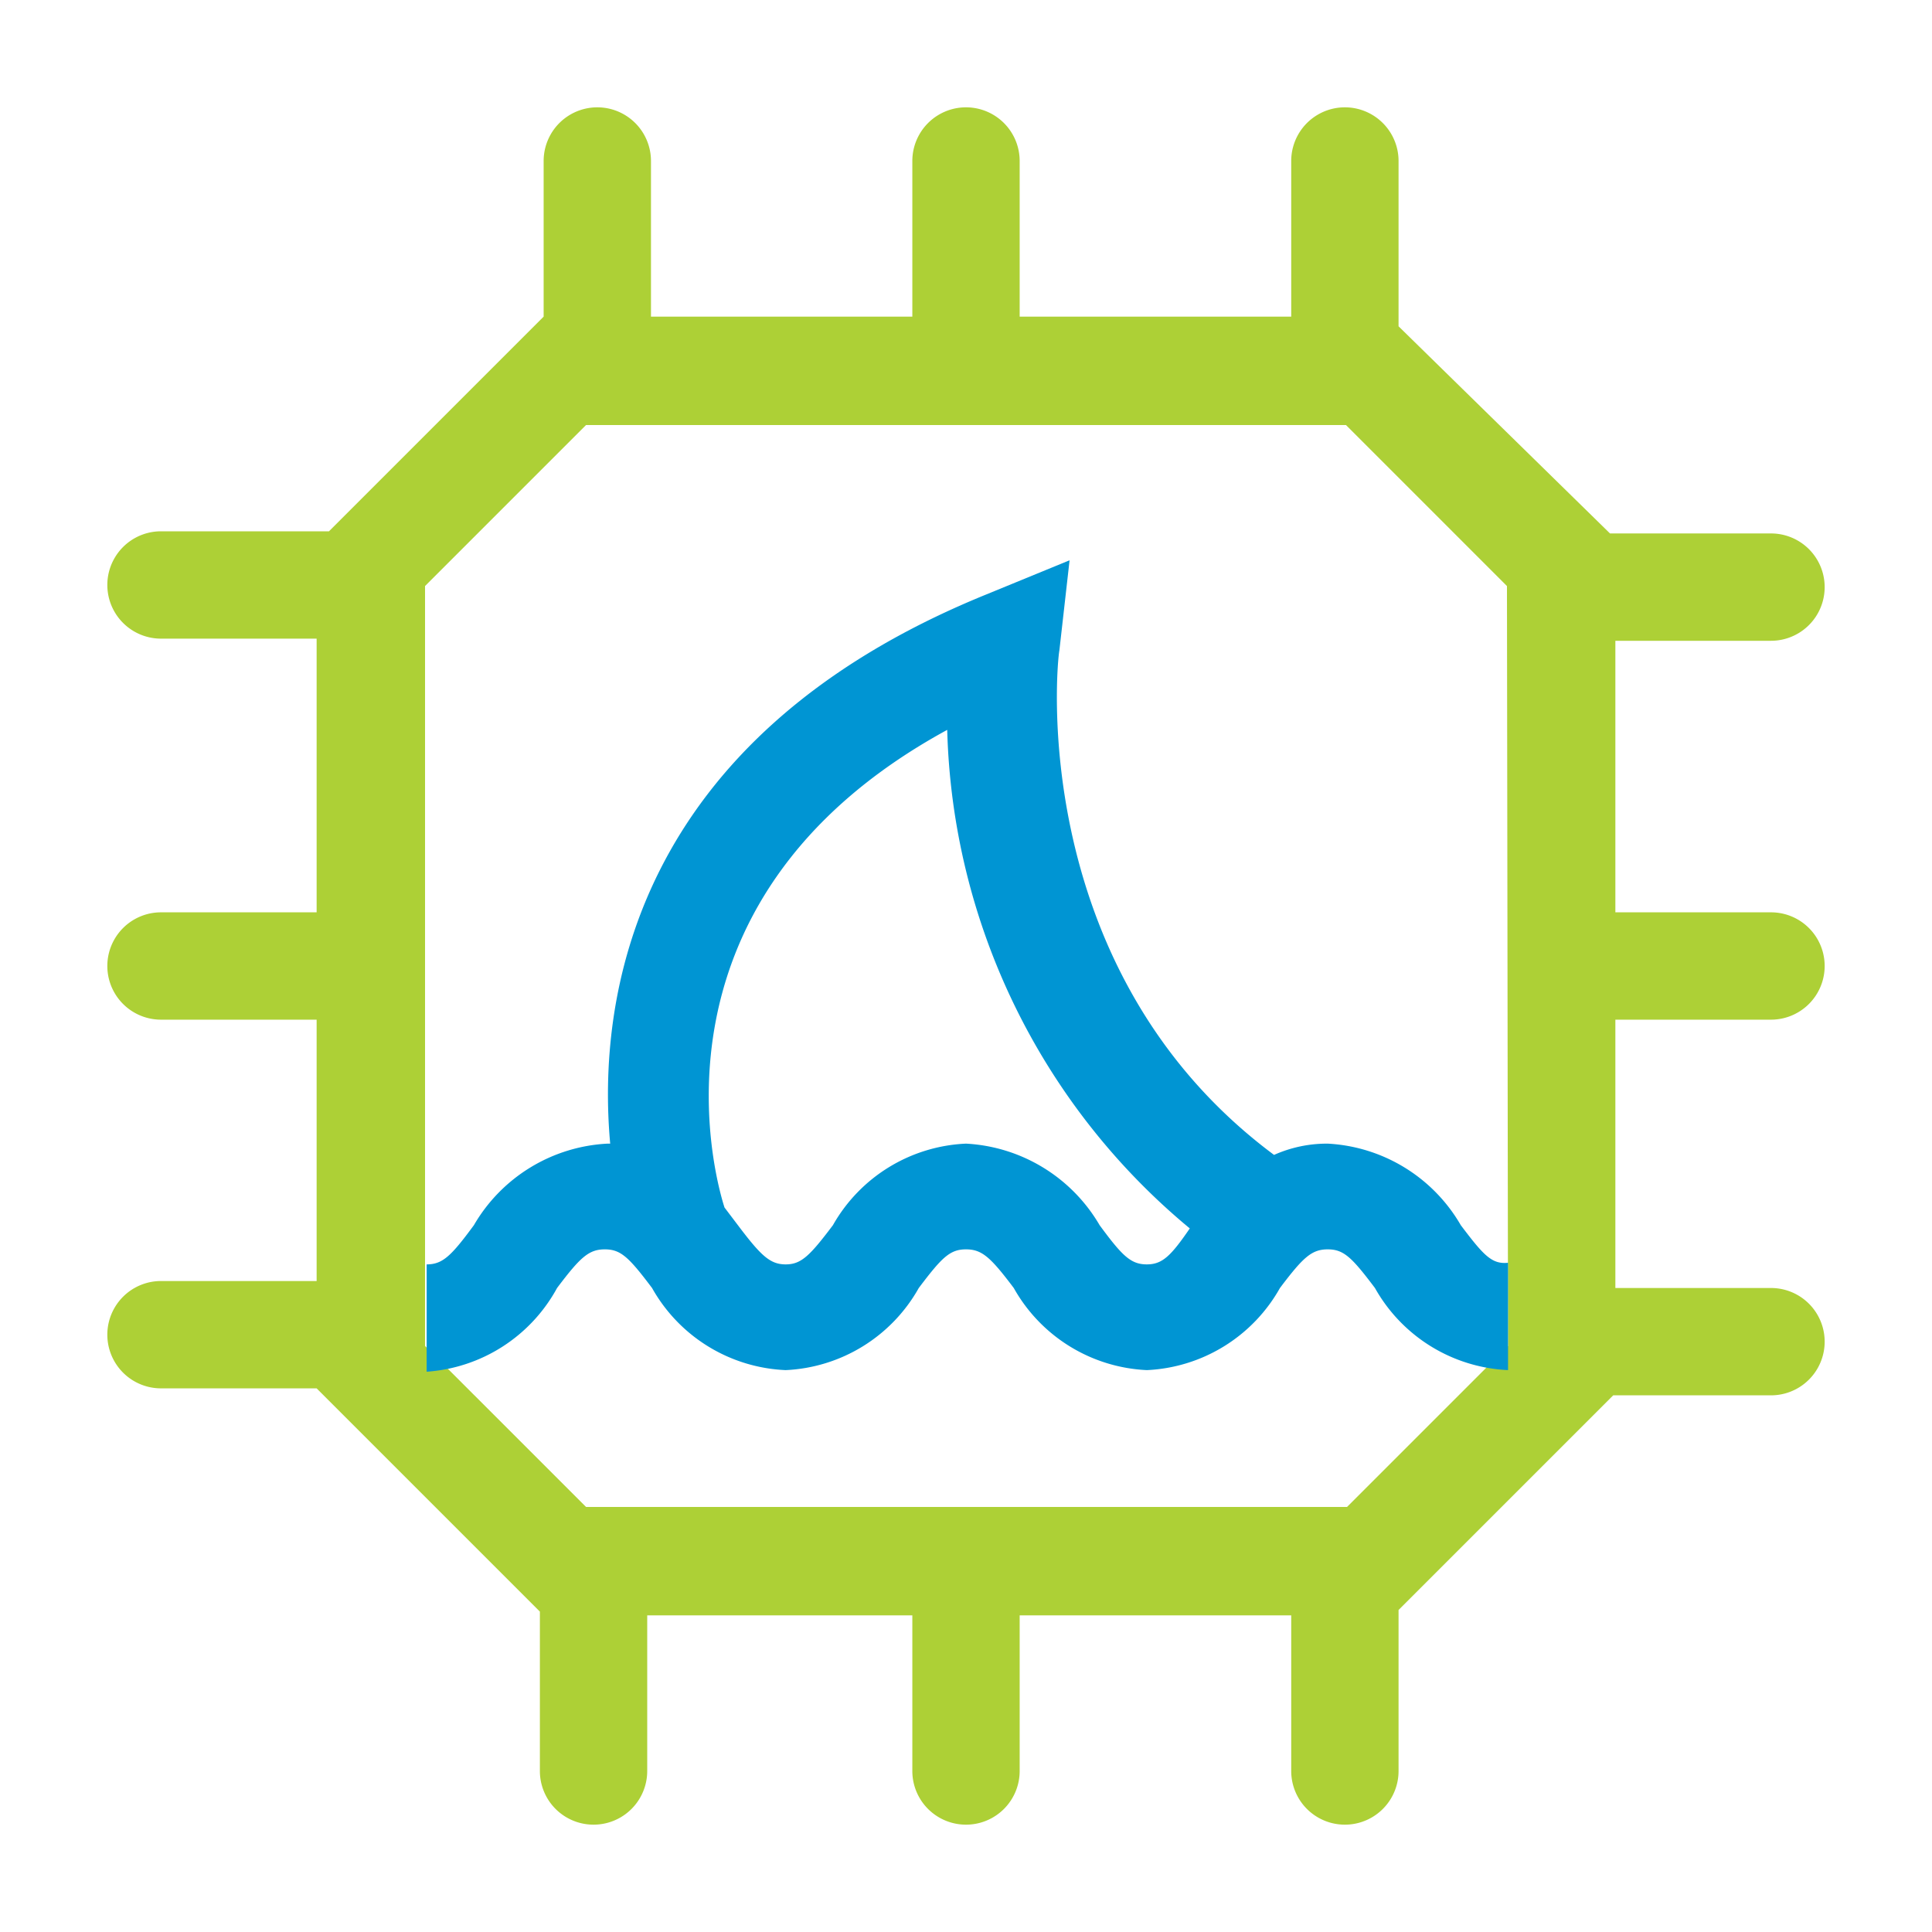
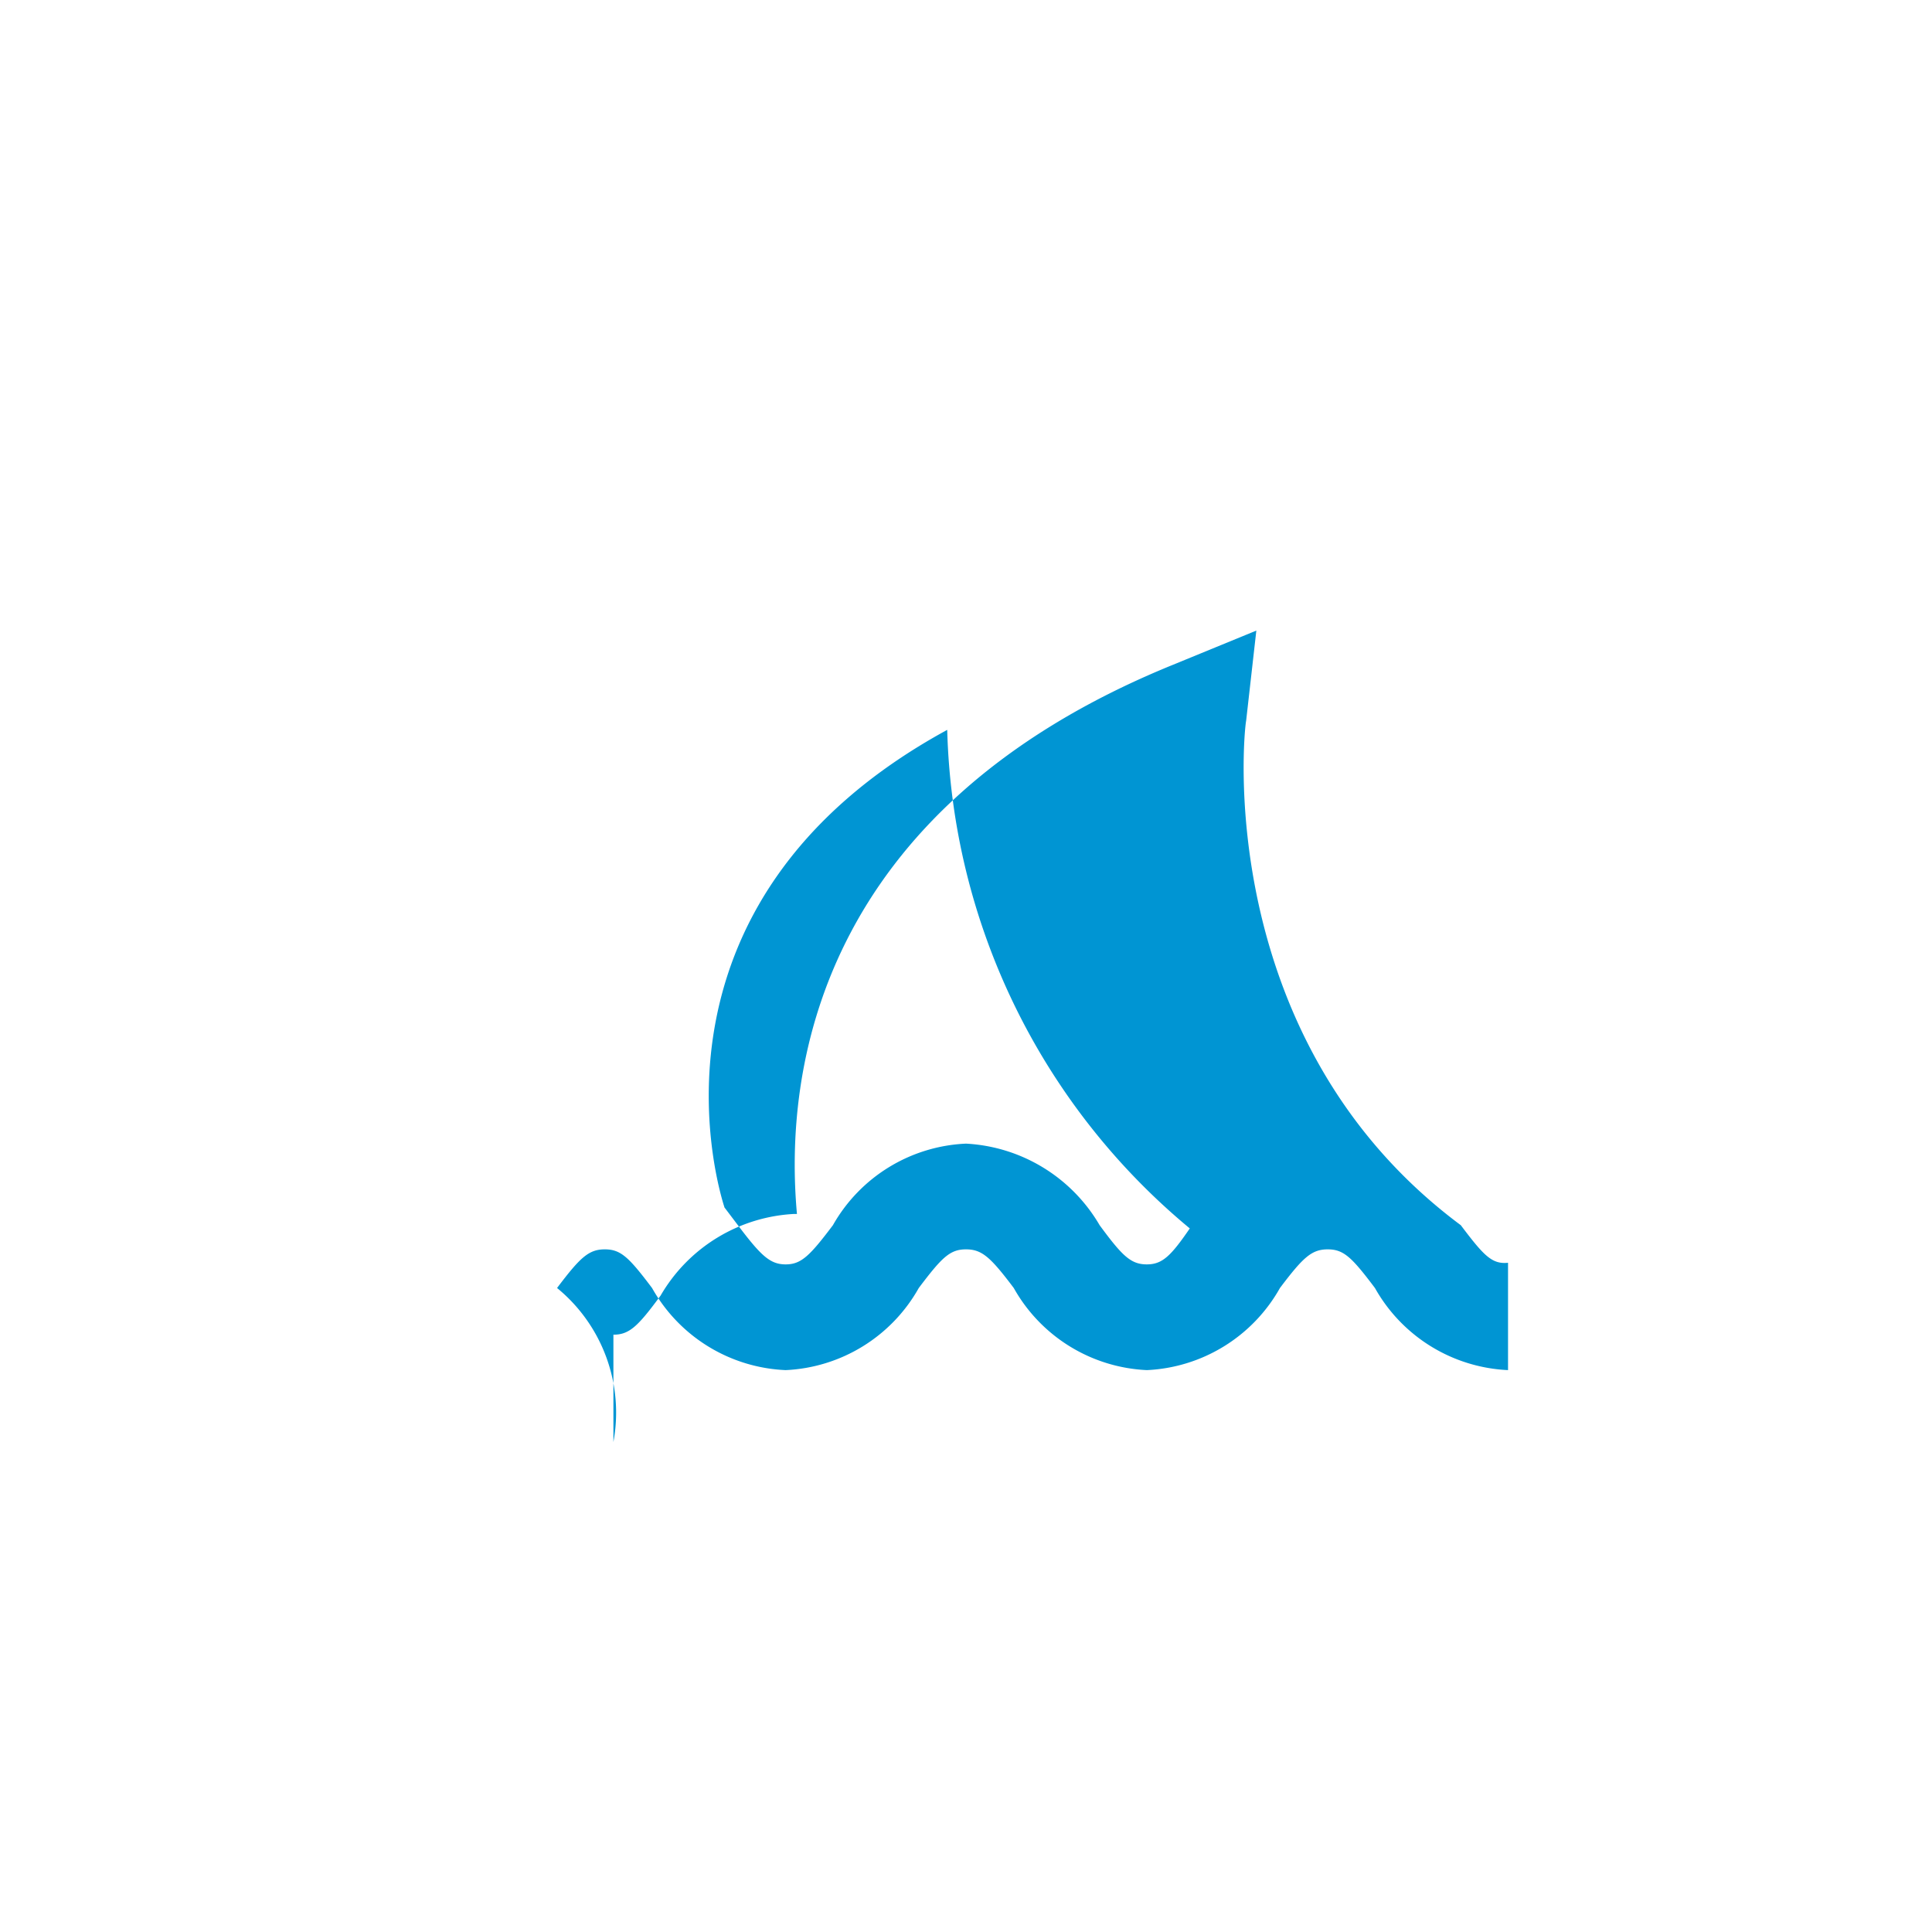
<svg xmlns="http://www.w3.org/2000/svg" id="Layer_1" data-name="Layer 1" width="36" height="36" viewBox="0 0 36 36">
  <defs>
    <style>.cls-1{fill:#add036;}.cls-2{fill:#0095d3;}</style>
  </defs>
  <title>KS</title>
-   <path class="cls-1" d="M33,19a1,1,0,0,0,0-2h-2.9V11.94H33a1,1,0,0,0,0-2h-3L26.06,6.08V3a1,1,0,0,0-2,0v2.9H19V3a1,1,0,0,0-2,0v2.9H12.13V3a1,1,0,1,0-2,0v2.9h0l-4,4H3a1,1,0,1,0,0,2h2.9V17H3a1,1,0,0,0,0,2h2.9v4.87H3a1,1,0,0,0,0,2h2.9v0l4.16,4.16h0V33a1,1,0,0,0,2,0v-2.9H17V33a1,1,0,0,0,2,0v-2.9h5.06V33a1,1,0,0,0,2,0v-3l4-4v0H33a1,1,0,0,0,0-2h-2.9V19Zm-4.9,6.08-3,3H10.92l-3-3V10.92l3-3H25.08l3,3Z" />
-   <path class="cls-2" d="M27.22,22.83a3.05,3.05,0,0,0-2.48-1.52,2.42,2.42,0,0,0-1,.21c-4.61-3.43-4.05-9.15-4-9.4l.19-1.68-1.56.64c-6.63,2.7-7.24,7.59-7,10.23h-.05a3.06,3.06,0,0,0-2.49,1.52c-.42.57-.58.73-.88.73v2A3,3,0,0,0,10.38,24c.43-.57.59-.72.89-.72s.45.15.88.72a3,3,0,0,0,2.49,1.53A3,3,0,0,0,17.12,24c.43-.57.58-.72.88-.72s.46.15.89.72a3,3,0,0,0,2.48,1.53A3,3,0,0,0,23.85,24c.43-.57.59-.72.89-.72s.45.15.88.72a3,3,0,0,0,2.48,1.53v-2C27.8,23.56,27.65,23.4,27.22,22.83Zm-5.85.73c-.3,0-.46-.16-.88-.73A3.07,3.07,0,0,0,18,21.31a3,3,0,0,0-2.48,1.52c-.43.57-.59.73-.88.73s-.46-.16-.89-.73l-.25-.33h0c-.08-.25-1.81-5.65,4.15-8.9a12.49,12.49,0,0,0,4.52,9.29C21.82,23.4,21.66,23.56,21.37,23.56Z" />
+   <path class="cls-2" d="M27.22,22.83c-4.61-3.43-4.05-9.15-4-9.4l.19-1.68-1.56.64c-6.63,2.7-7.24,7.59-7,10.23h-.05a3.06,3.06,0,0,0-2.49,1.52c-.42.57-.58.73-.88.73v2A3,3,0,0,0,10.38,24c.43-.57.59-.72.89-.72s.45.15.88.72a3,3,0,0,0,2.49,1.53A3,3,0,0,0,17.12,24c.43-.57.58-.72.88-.72s.46.15.89.72a3,3,0,0,0,2.48,1.53A3,3,0,0,0,23.85,24c.43-.57.59-.72.89-.72s.45.15.88.72a3,3,0,0,0,2.48,1.53v-2C27.8,23.56,27.65,23.4,27.22,22.83Zm-5.85.73c-.3,0-.46-.16-.88-.73A3.07,3.07,0,0,0,18,21.31a3,3,0,0,0-2.48,1.52c-.43.57-.59.73-.88.73s-.46-.16-.89-.73l-.25-.33h0c-.08-.25-1.81-5.65,4.15-8.9a12.49,12.49,0,0,0,4.52,9.29C21.82,23.4,21.66,23.56,21.37,23.56Z" />
</svg>